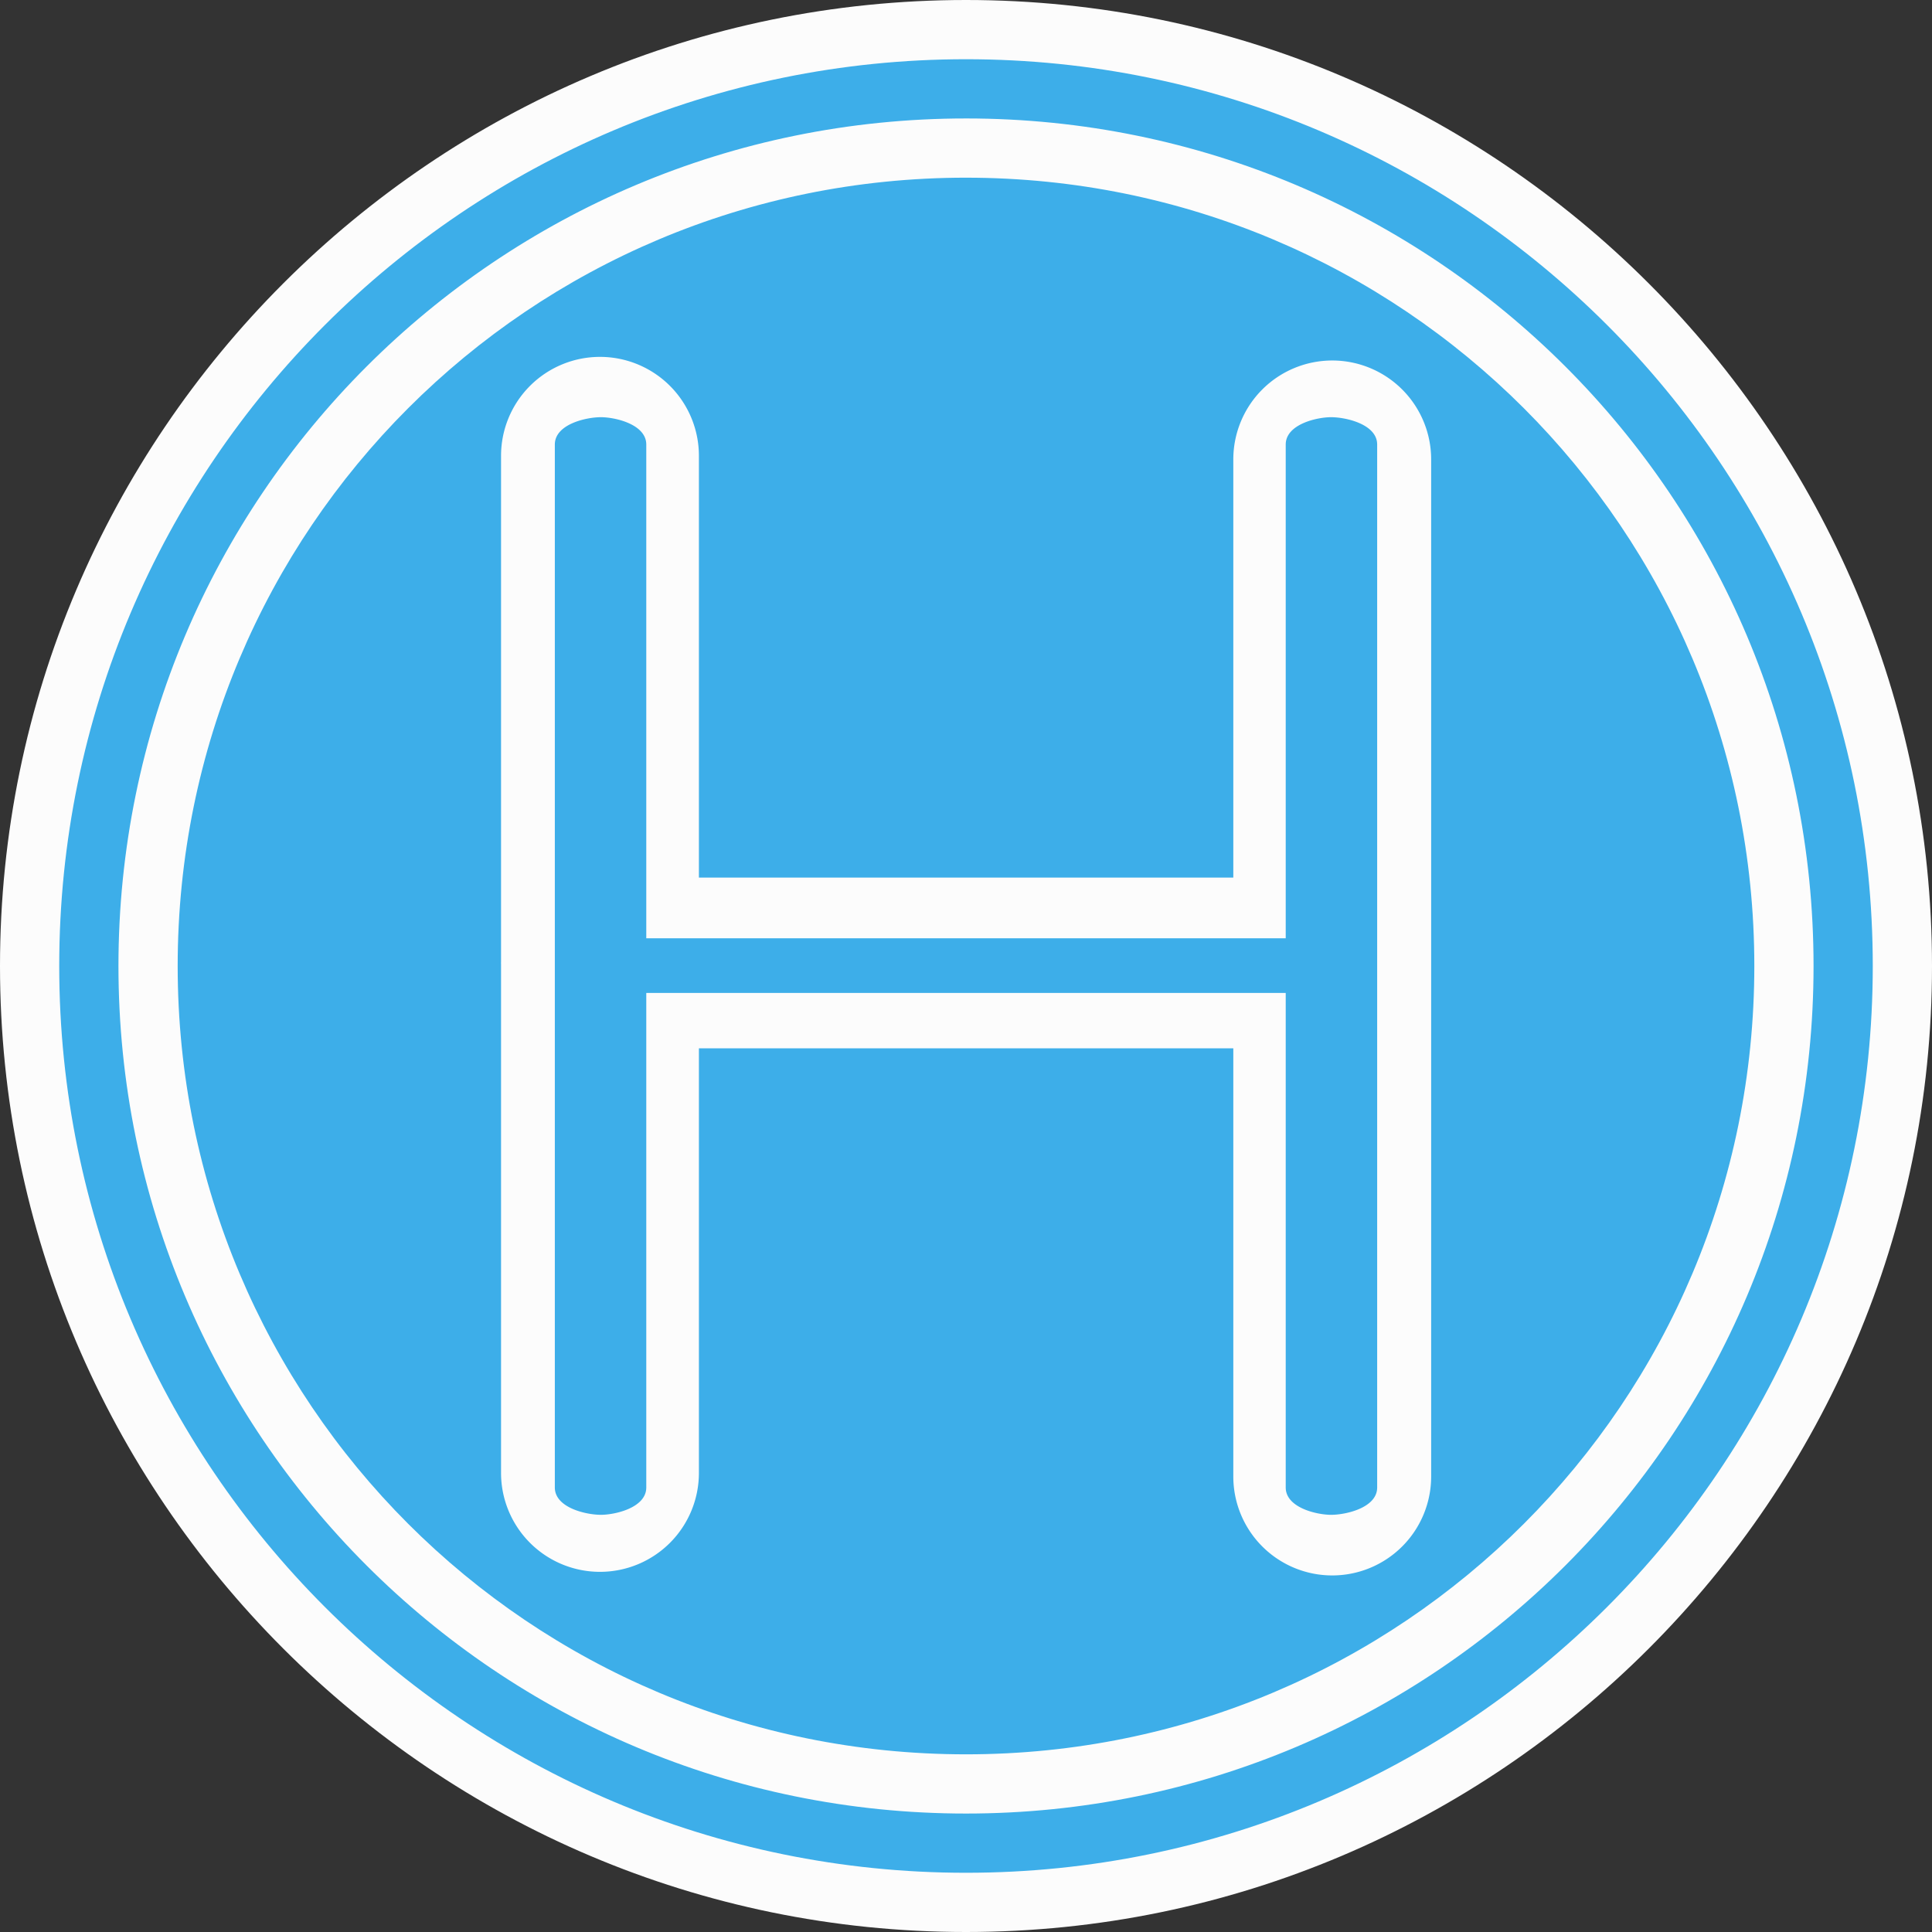
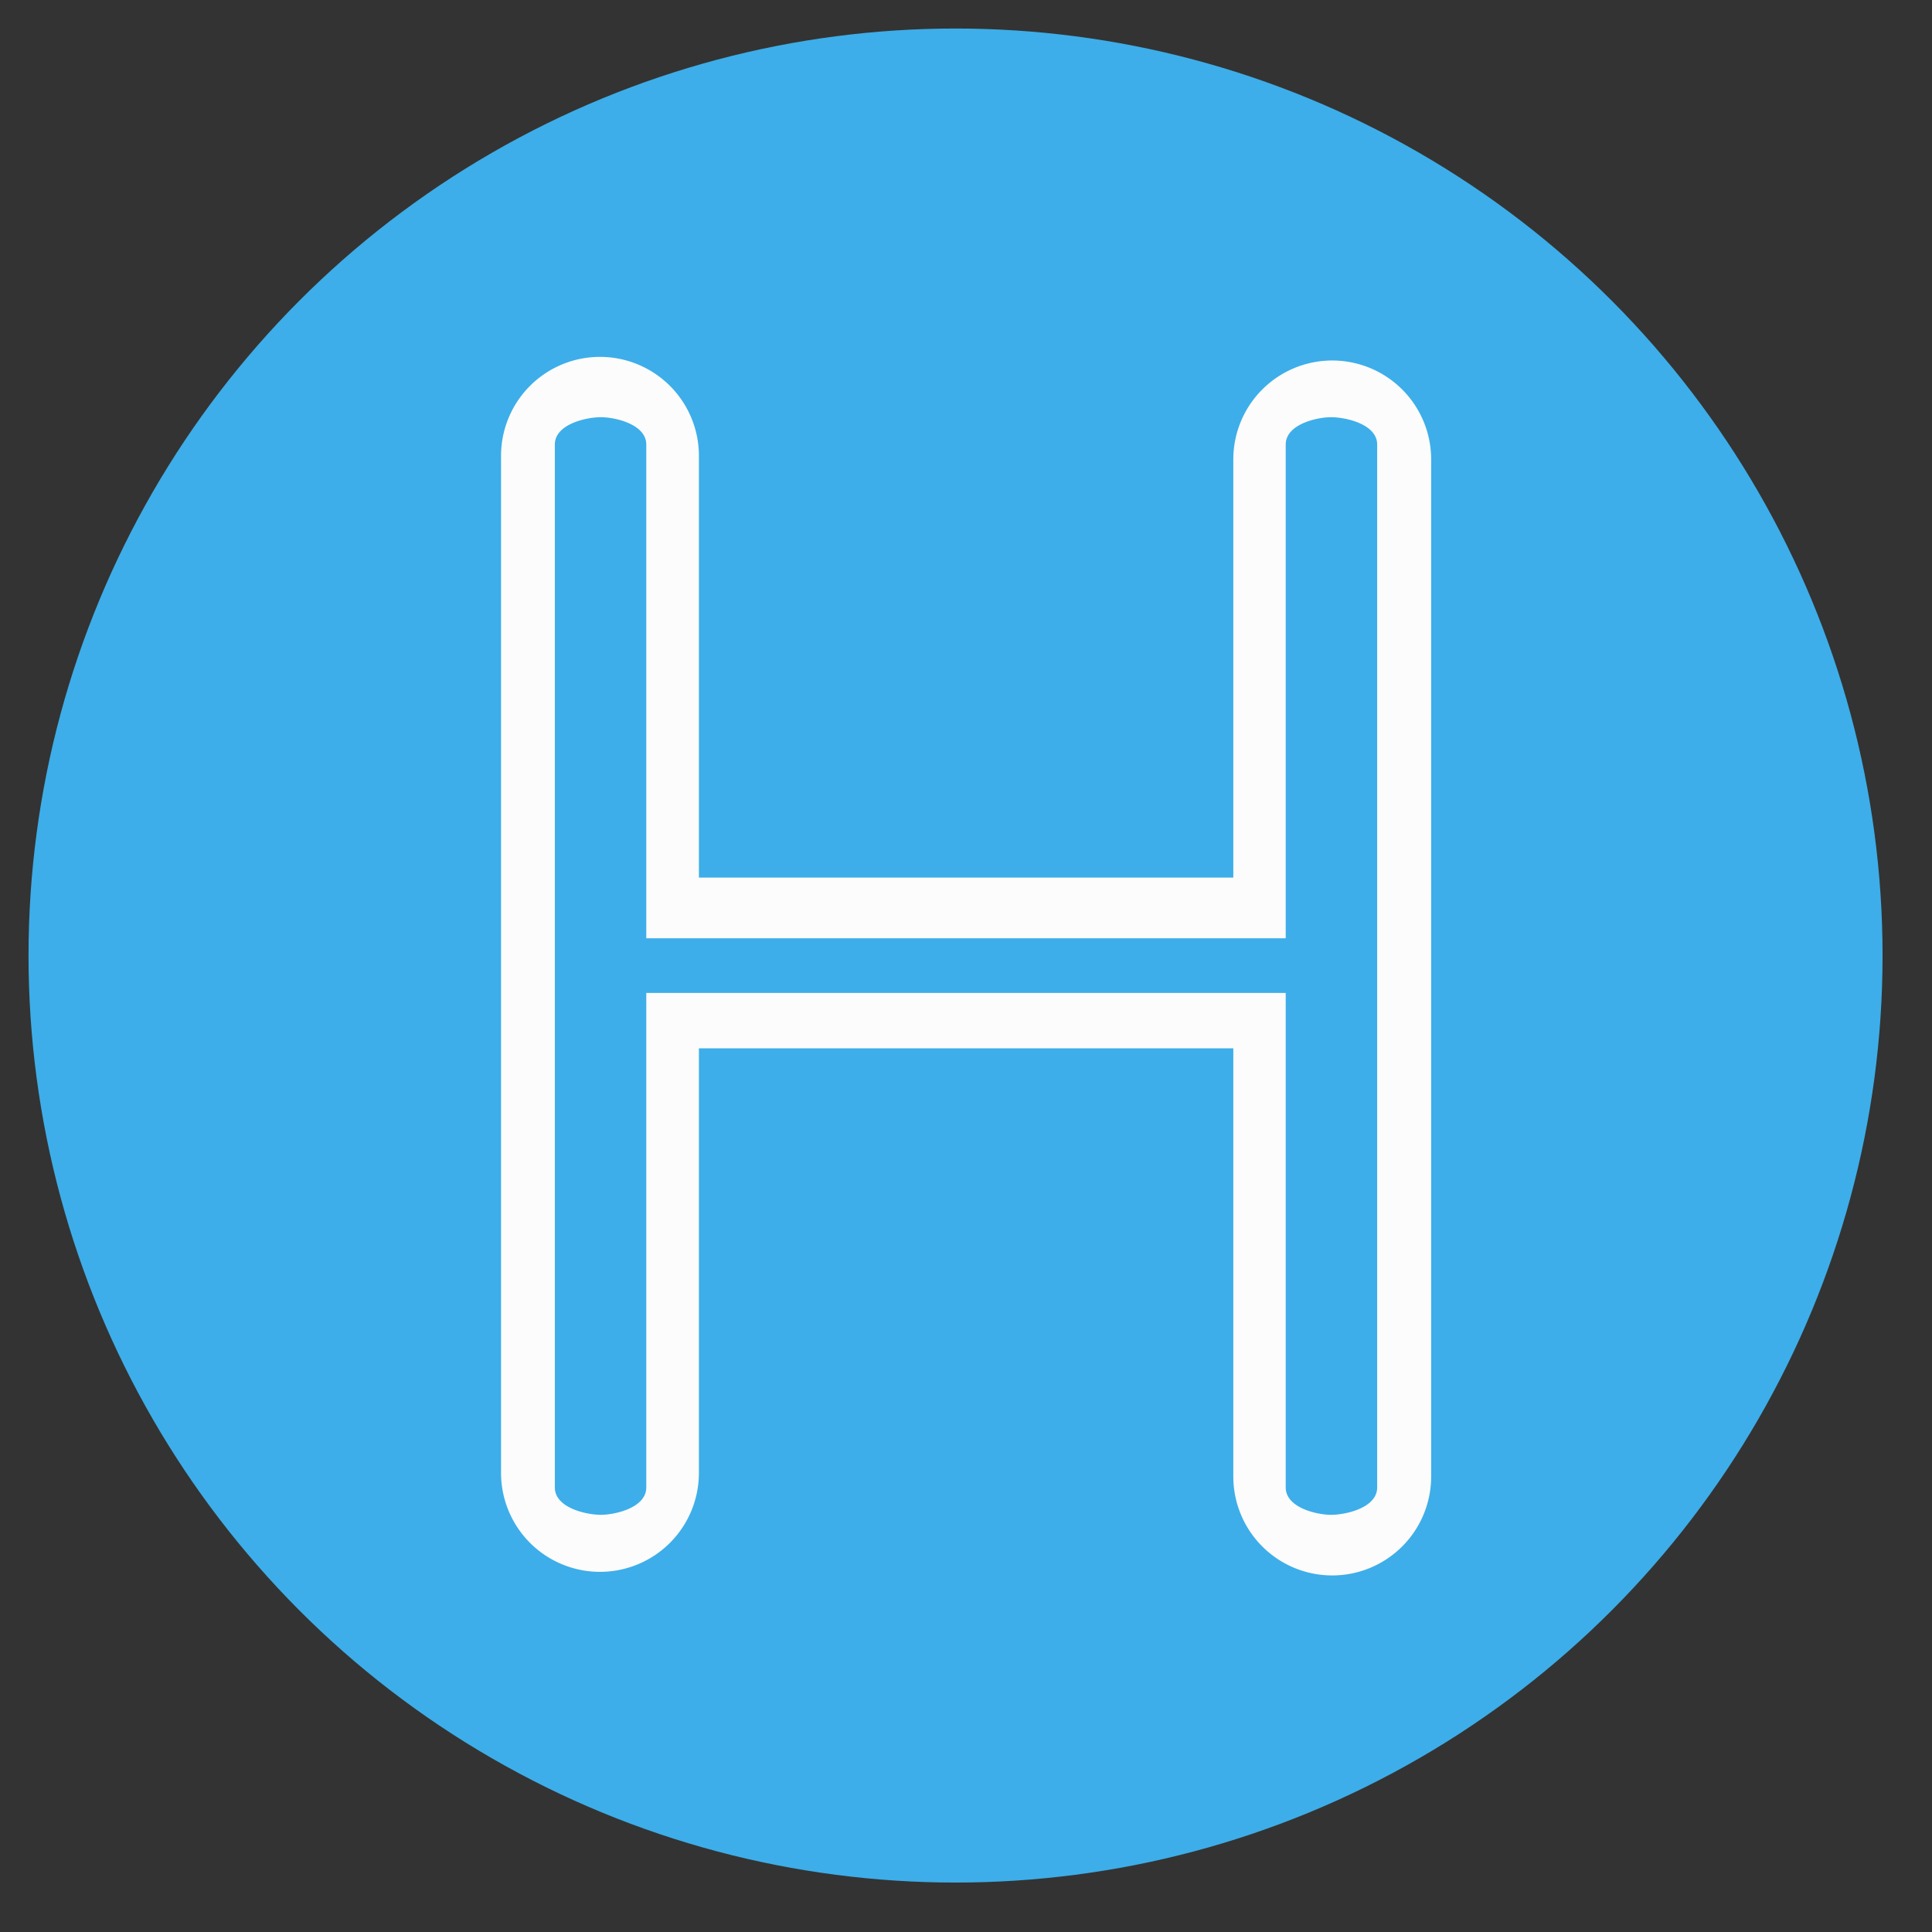
<svg xmlns="http://www.w3.org/2000/svg" width="256" height="256" viewBox="0 0 256 256" version="1.1" id="svg1">
  <rect x="0" y="0" width="256" height="256" fill="#333333" stroke="none" />
  <defs id="defs1">
    <linearGradient id="swatch6">
      <stop style="stop-color:#ffffff;stop-opacity:1;" offset="0" id="stop7" />
    </linearGradient>
  </defs>
  <g id="layer2">
    <circle style="fill:#3daee9;stroke-width:0;stroke-linecap:round" id="path2" cx="126.614" cy="126.614" r="122.835" />
  </g>
  <g id="layer1">
-     <path id="path1" style="color:#000000;fill:#fcfcfc;-inkscape-stroke:none" d="M 128,0 C 57.448,0 0,57.448 0,128 0,198.552 57.448,256 128,256 198.552,256 256,198.552 256,128 256,57.448 198.552,0 128,0 Z m 0,7.848 C 194.311,7.848 248.152,61.689 248.152,128 248.152,194.311 194.311,248.152 128,248.152 61.689,248.152 7.848,194.311 7.848,128 7.848,61.689 61.689,7.848 128,7.848 Z m 0,7.848 C 65.93,15.695 15.695,65.93 15.695,128 15.695,190.07 65.93,240.305 128,240.305 190.07,240.305 240.305,190.07 240.305,128 240.305,65.93 190.07,15.695 128,15.695 Z m 0,7.848 c 57.829,0 104.457,46.628 104.457,104.457 0,57.829 -46.628,104.457 -104.457,104.457 C 70.171,232.457 23.543,185.829 23.543,128 23.543,70.171 70.171,23.543 128,23.543 Z" />
    <path id="path12" style="color:#000000;fill:#fcfcfc;stroke-linecap:round;-inkscape-stroke:none" d="M 79.5,47.289 A 13.109,13.109 0 0 0 66.391,60.398 v 4.959 62.166 a 11.313,11.313 0 0 0 -0.01,0.074 11.313,11.313 0 0 0 0.01,0.074 v 67.496 A 13.109,13.109 0 0 0 79.5,208.277 13.109,13.109 0 0 0 92.609,195.168 v -56.256 h 70.811 v 56.734 a 13.109,13.109 0 0 0 13.107,13.107 13.109,13.109 0 0 0 13.109,-13.107 V 65.836 60.877 A 13.109,13.109 0 0 0 176.527,47.768 13.109,13.109 0 0 0 163.42,60.877 v 4.959 50.449 H 92.609 V 65.357 60.398 A 13.109,13.109 0 0 0 79.5,47.289 Z m 0.125,7.992 c 1.872,0 6.01,0.932 6.01,3.623 V 124.326 H 170.365 V 58.904 c 0,-2.691 4.138,-3.623 6.01,-3.623 1.97,0 6.107,0.932 6.107,3.623 V 197.098 c 0,2.691 -4.137,3.623 -6.107,3.623 -1.872,0 -6.01,-0.932 -6.01,-3.623 V 131.572 H 85.635 v 65.525 c 0,2.691 -4.138,3.623 -6.01,3.623 -1.97,0 -6.107,-0.932 -6.107,-3.623 V 58.904 c 0,-2.691 4.137,-3.623 6.107,-3.623 z" />
  </g>
</svg>